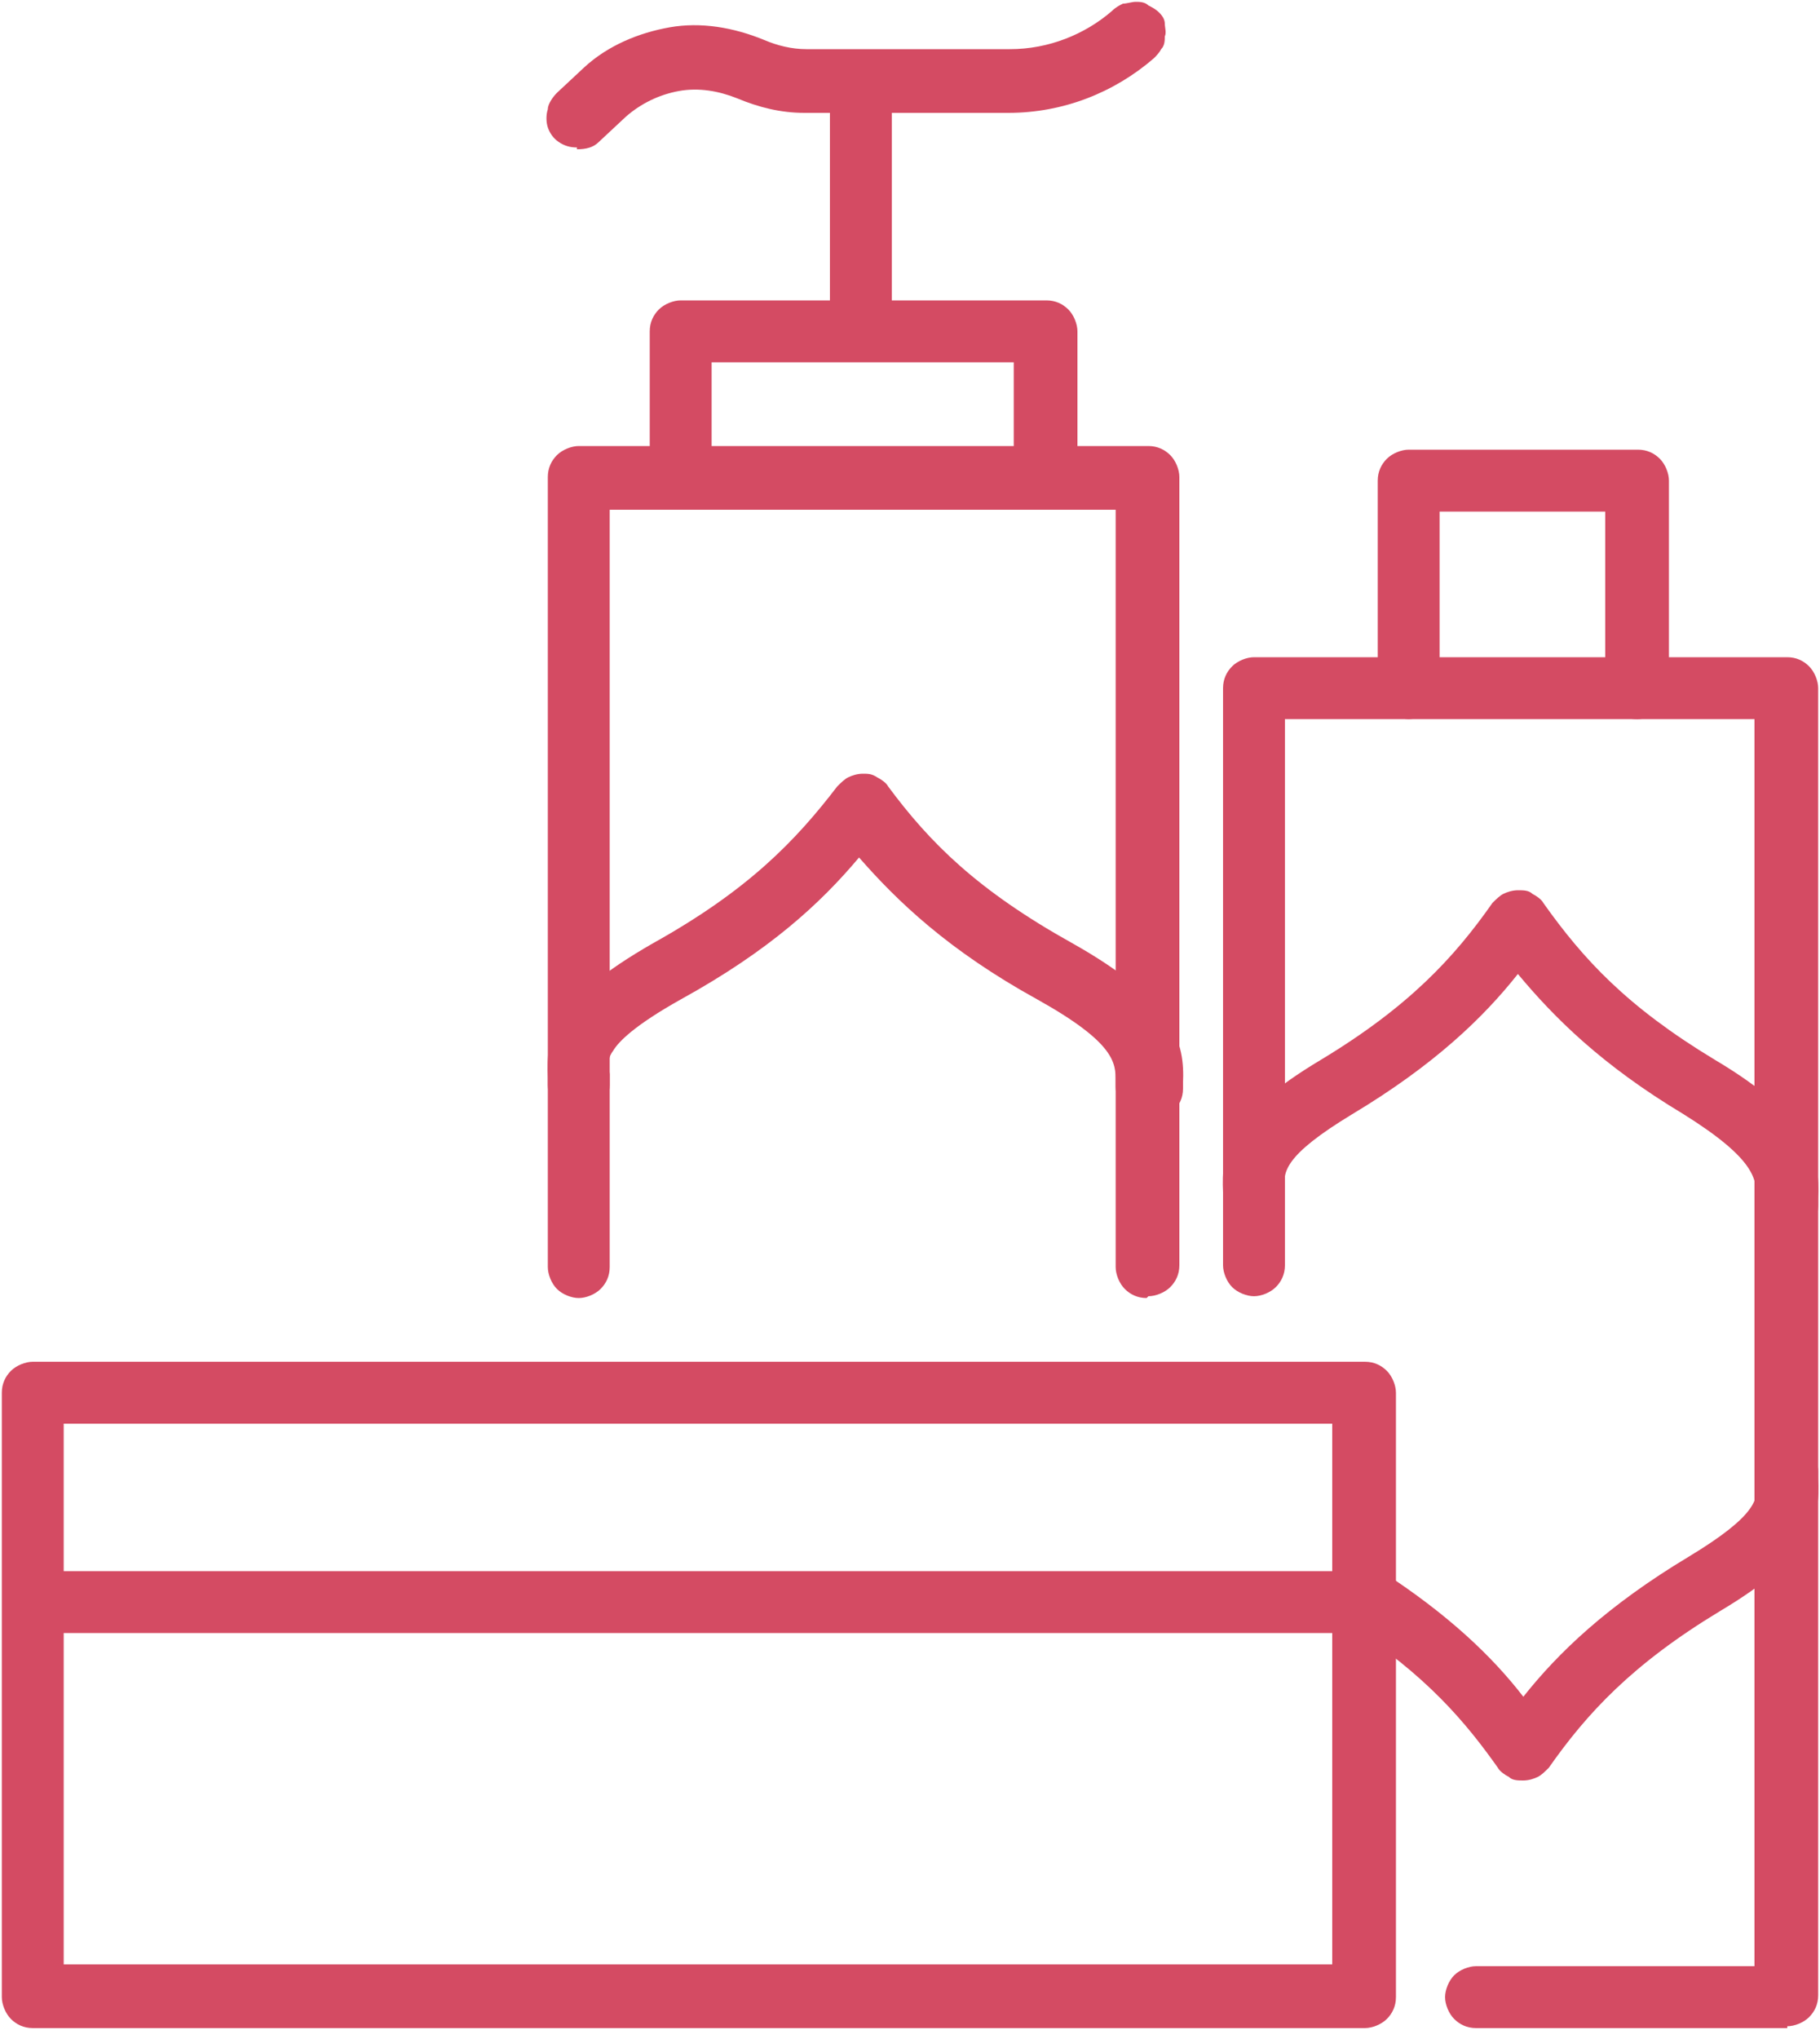
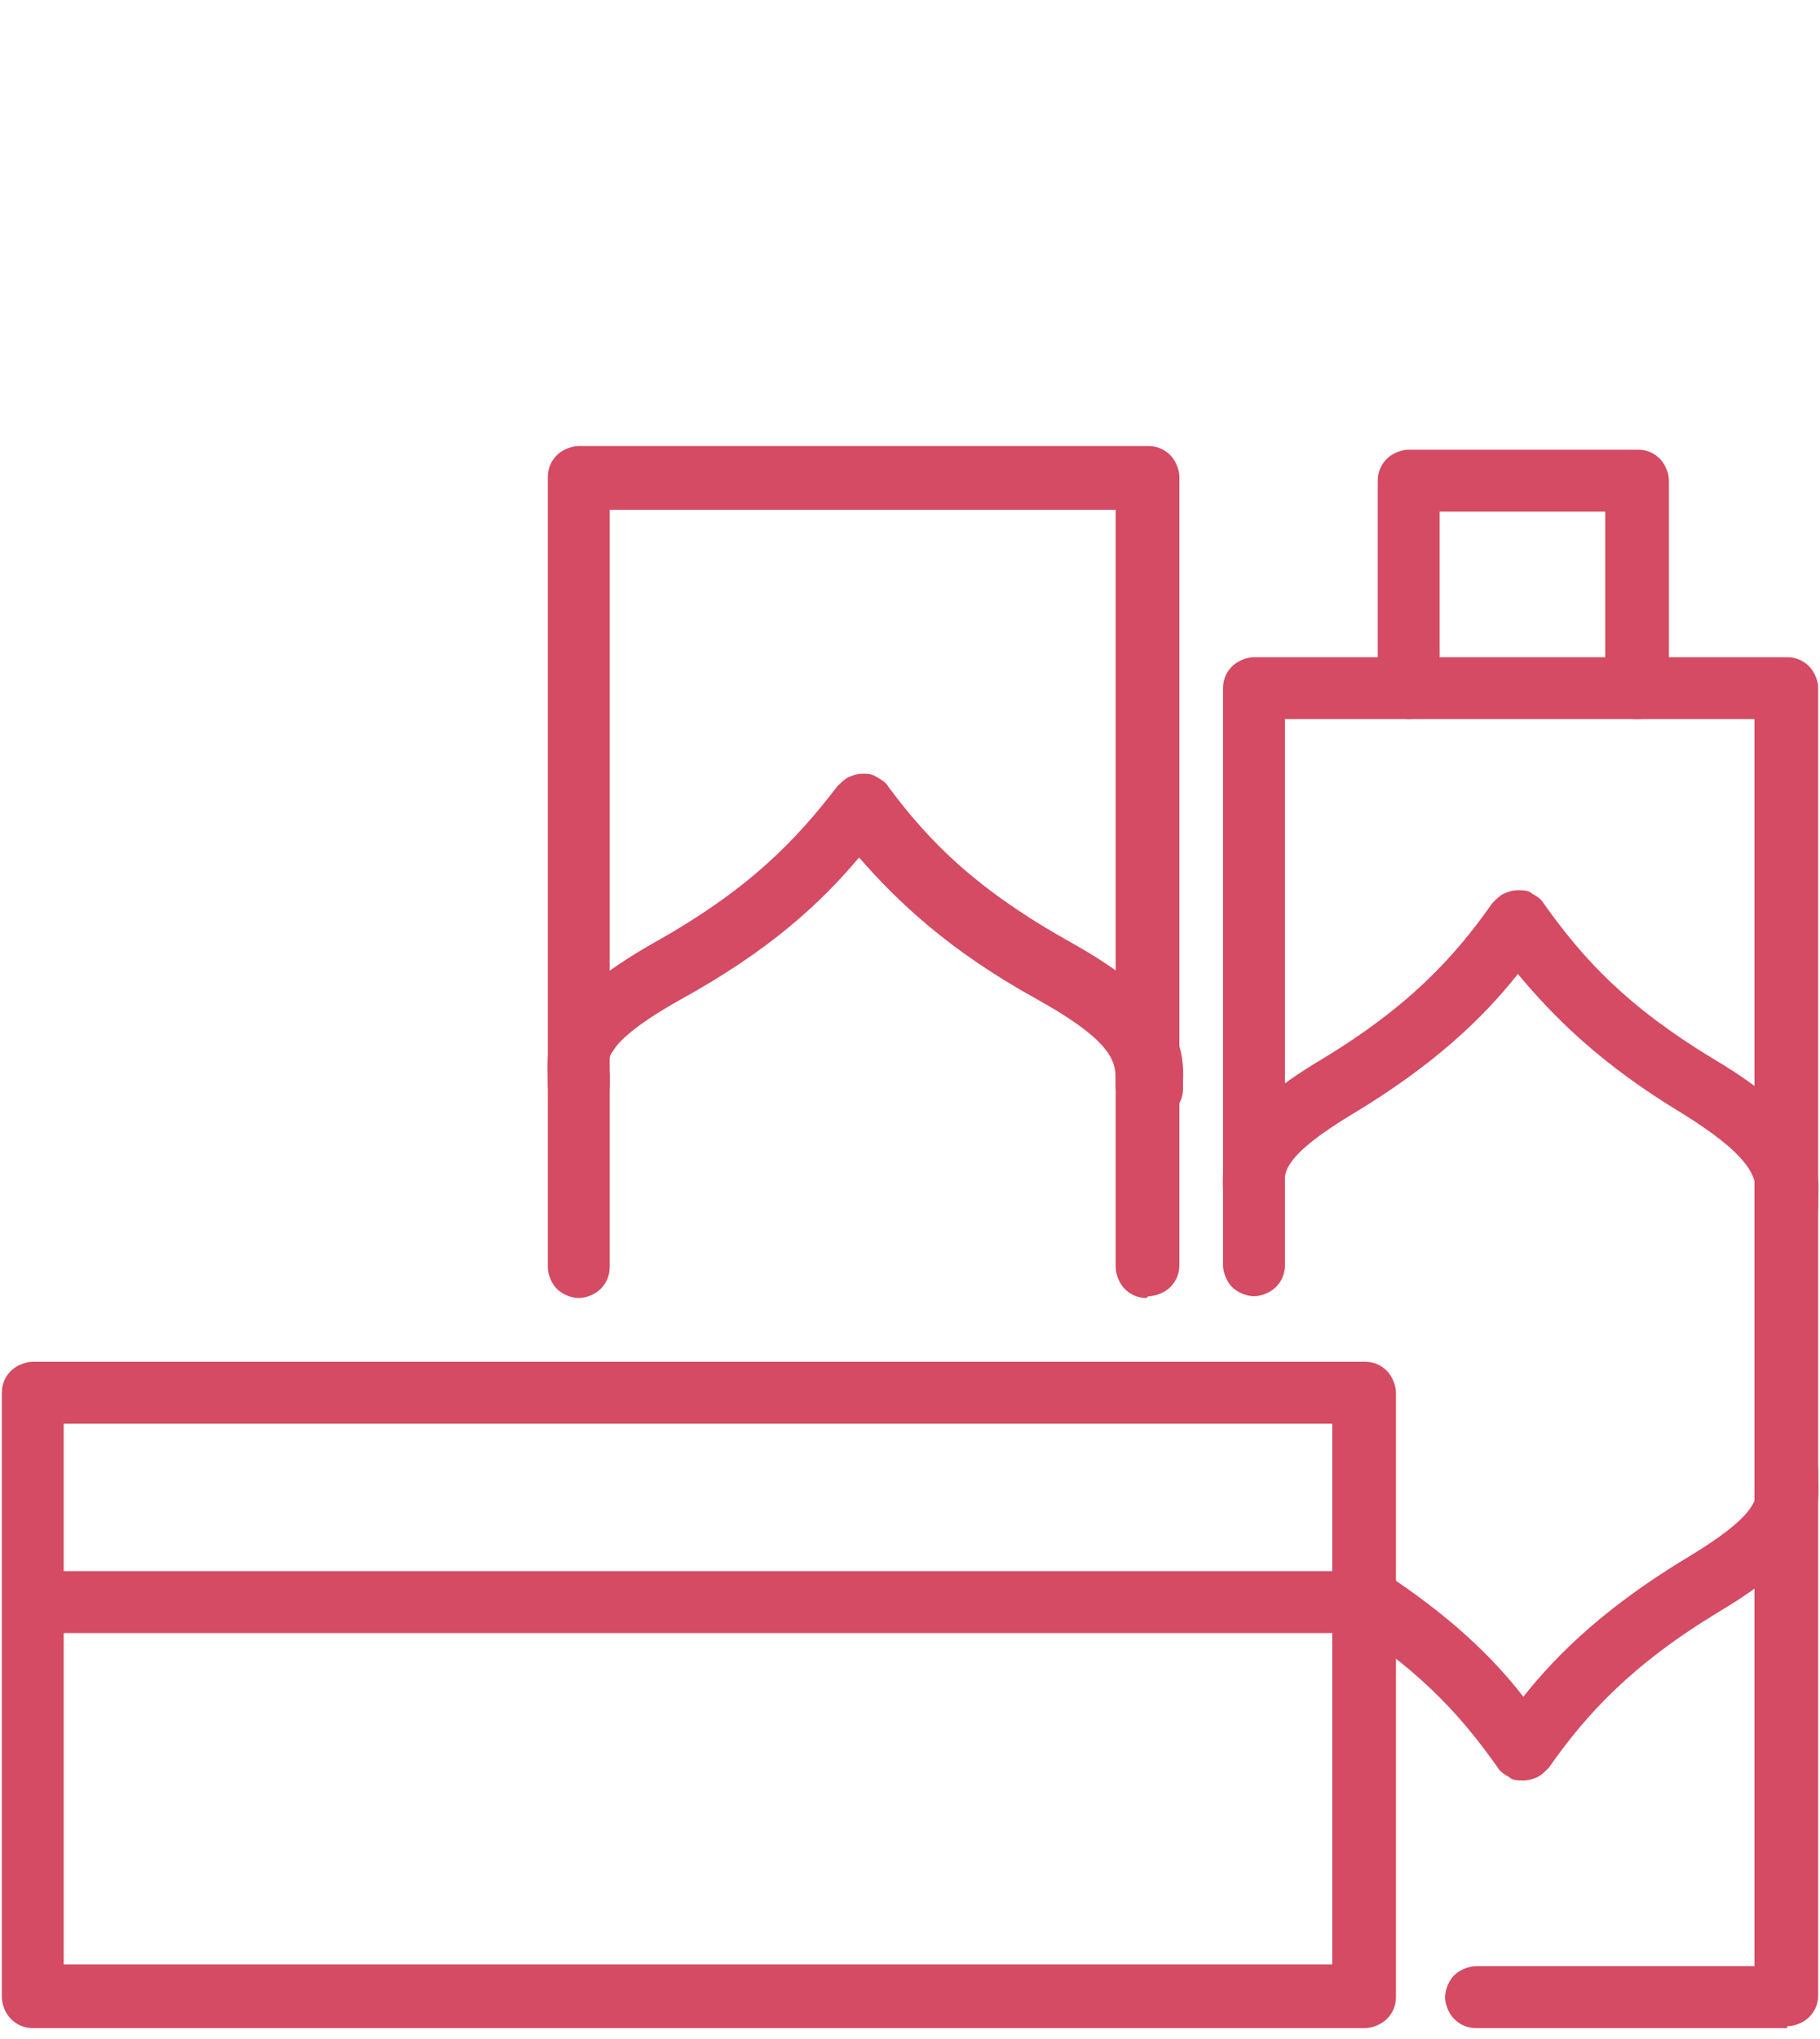
<svg xmlns="http://www.w3.org/2000/svg" id="Camada_1" viewBox="0 0 100 112">
  <defs>
    <style>      .st0 {        fill: none;      }      .st1 {        fill: #d44b63;      }      .st2 {        clip-path: url(#clippath);      }    </style>
    <clipPath id="clippath">
      <rect class="st0" width="100" height="111.4" />
    </clipPath>
  </defs>
  <g class="st2">
    <g>
      <path class="st1" d="M75,111.4H1.8c-.5,0-.9-.2-1.2-.5-.3-.3-.5-.8-.5-1.2v-33.2c0-.5.2-.9.5-1.2.3-.3.8-.5,1.2-.5h73.2c.5,0,.9.2,1.2.5.3.3.5.8.5,1.2v33.2c0,.5-.2.9-.5,1.2-.3.3-.8.5-1.2.5ZM3.5,107.9h69.7v-29.7H3.5v29.7Z" />
      <path class="st1" d="M74,89.7H3c-.5,0-.9-.2-1.2-.5-.3-.3-.5-.8-.5-1.2s.2-.9.5-1.2c.3-.3.8-.5,1.2-.5h71c.5,0,.9.2,1.2.5.3.3.5.8.5,1.2s-.2.9-.5,1.2c-.3.3-.8.5-1.2.5Z" />
      <path class="st1" d="M63,71.3c-.5,0-.9-.2-1.2-.5-.3-.3-.5-.8-.5-1.2V28h-27.8v41.6c0,.5-.2.9-.5,1.2-.3.3-.8.5-1.2.5s-.9-.2-1.2-.5c-.3-.3-.5-.8-.5-1.2V26.2c0-.5.2-.9.5-1.2.3-.3.8-.5,1.2-.5h31.3c.5,0,.9.2,1.2.5.3.3.5.8.5,1.2v43.3c0,.5-.2.9-.5,1.2-.3.3-.8.5-1.2.5Z" />
-       <path class="st1" d="M57.4,28c-.5,0-.9-.2-1.2-.5-.3-.3-.5-.8-.5-1.2v-6.4h-16.6v6.4c0,.5-.2.9-.5,1.2-.3.3-.8.5-1.2.5s-.9-.2-1.2-.5c-.3-.3-.5-.8-.5-1.2v-8.1c0-.5.2-.9.5-1.2.3-.3.8-.5,1.2-.5h20.1c.5,0,.9.2,1.2.5.3.3.5.8.5,1.2v8.1c0,.5-.2.9-.5,1.2-.3.3-.8.5-1.2.5Z" />
      <path class="st1" d="M98.2,111.4h-17.1c-.5,0-.9-.2-1.2-.5-.3-.3-.5-.8-.5-1.2s.2-.9.5-1.2c.3-.3.8-.5,1.2-.5h15.3V39.5h-25.8v30c0,.5-.2.9-.5,1.2-.3.3-.8.5-1.2.5s-.9-.2-1.2-.5c-.3-.3-.5-.8-.5-1.2v-31.7c0-.5.2-.9.5-1.2.3-.3.8-.5,1.2-.5h29.3c.5,0,.9.2,1.2.5.3.3.5.8.5,1.2v71.8c0,.5-.2.9-.5,1.2-.3.3-.8.5-1.2.5Z" />
      <path class="st1" d="M89.9,39.5c-.5,0-.9-.2-1.2-.5-.3-.3-.5-.8-.5-1.2v-9.7h-9.1v9.7c0,.5-.2.9-.5,1.2-.3.3-.8.5-1.2.5s-.9-.2-1.2-.5c-.3-.3-.5-.8-.5-1.2v-11.4c0-.5.2-.9.5-1.2.3-.3.8-.5,1.2-.5h12.6c.5,0,.9.2,1.2.5.3.3.5.8.5,1.2v11.4c0,.5-.2.9-.5,1.2-.3.3-.8.5-1.2.5Z" />
-       <path class="st1" d="M47.3,19.8c-.5,0-.9-.2-1.2-.5-.3-.3-.5-.8-.5-1.2V4.8c0-.5.2-.9.5-1.2.3-.3.8-.5,1.2-.5s.9.2,1.2.5c.3.3.5.8.5,1.2v13.3c0,.5-.2.9-.5,1.2-.3.3-.8.5-1.2.5Z" />
-       <path class="st1" d="M31.7,8.1c-.4,0-.7-.1-1-.3-.3-.2-.5-.5-.6-.8-.1-.3-.1-.7,0-1,0-.3.3-.7.5-.9l1.5-1.4c1.3-1.2,3-1.9,4.7-2.2,1.7-.3,3.5,0,5.2.7.7.3,1.5.5,2.3.5h11.2c2.1,0,4.1-.8,5.6-2.1.2-.2.4-.3.6-.4.2,0,.5-.1.7-.1.2,0,.5,0,.7.2.2.1.4.2.6.4.2.2.3.4.3.6,0,.2.1.5,0,.7,0,.2,0,.5-.2.7-.1.2-.3.4-.4.5-2.2,1.9-5,3-8,3h-11.2c-1.3,0-2.5-.3-3.7-.8-1-.4-2.1-.6-3.2-.4-1.1.2-2.1.7-2.9,1.4l-1.5,1.4c-.3.3-.7.4-1.2.4Z" />
      <path class="st1" d="M63,61.4c-.5,0-.9-.2-1.2-.5-.3-.3-.5-.8-.5-1.2v-.3c0-1,0-2.1-4.3-4.5-4.9-2.7-7.7-5.4-9.8-7.8-2.1,2.5-4.9,5.1-9.8,7.8-2.5,1.4-3.4,2.3-3.7,2.8-.3.4-.3.7-.2,1.3,0,.2,0,.4,0,.6,0,.5-.2.9-.5,1.2-.3.3-.8.5-1.2.5s-.9-.2-1.2-.5c-.3-.3-.5-.8-.5-1.2s0-.3,0-.4c-.1-2.2.2-4.2,5.8-7.4,5.2-2.9,7.8-5.6,10.1-8.6.2-.2.4-.4.6-.5.2-.1.5-.2.8-.2.3,0,.5,0,.8.2.2.1.5.3.6.5,2.3,3.1,4.9,5.7,10.1,8.6,5.7,3.2,6.2,5.5,6.1,7.7v.3c0,.5-.2.9-.5,1.2-.3.3-.8.5-1.2.5Z" />
      <path class="st1" d="M98.2,67.8c-.5,0-.9-.2-1.2-.5-.3-.3-.5-.8-.5-1.2v-.3c0-1,0-2.1-4-4.6-4.5-2.7-7.1-5.3-9.1-7.7-1.9,2.4-4.6,5-9.1,7.7-3.8,2.3-3.8,3.2-3.7,4.1,0,.2,0,.4,0,.6,0,.5-.2.9-.5,1.2-.3.3-.8.5-1.2.5s-.9-.2-1.2-.5c-.3-.3-.5-.8-.5-1.2s0-.3,0-.4c-.1-2.2.2-4.2,5.4-7.3,4.8-2.9,7.3-5.6,9.4-8.6.2-.2.4-.4.6-.5.2-.1.5-.2.8-.2s.6,0,.8.2c.2.1.5.3.6.5,2.2,3.1,4.6,5.7,9.4,8.6,5.4,3.2,5.8,5.5,5.7,7.6v.3c0,.2,0,.5-.1.7,0,.2-.2.4-.4.6s-.4.3-.6.4c-.2,0-.4.1-.7.1Z" />
      <path class="st1" d="M83.7,97.8c-.3,0-.6,0-.8-.2-.2-.1-.5-.3-.6-.5-1.7-2.4-3.9-5.1-8.3-7.9-.2-.1-.4-.3-.5-.5-.1-.2-.2-.4-.3-.6,0-.2,0-.5,0-.7,0-.2.1-.4.3-.6.1-.2.3-.4.5-.5.2-.1.4-.2.6-.3.2,0,.5,0,.7,0,.2,0,.4.1.6.3,3.7,2.4,6.1,4.7,7.8,6.9,1.9-2.4,4.6-5,9.1-7.7,3.8-2.3,3.8-3.2,3.7-4.1,0-.2,0-.4,0-.6,0-.5.2-.9.5-1.2.3-.3.8-.5,1.2-.5s.9.2,1.2.5c.3.3.5.8.5,1.2s0,.3,0,.4c.1,2.2-.2,4.2-5.4,7.3-4.8,2.9-7.3,5.6-9.4,8.6-.2.2-.4.4-.6.5-.2.1-.5.2-.8.2Z" />
    </g>
  </g>
</svg>